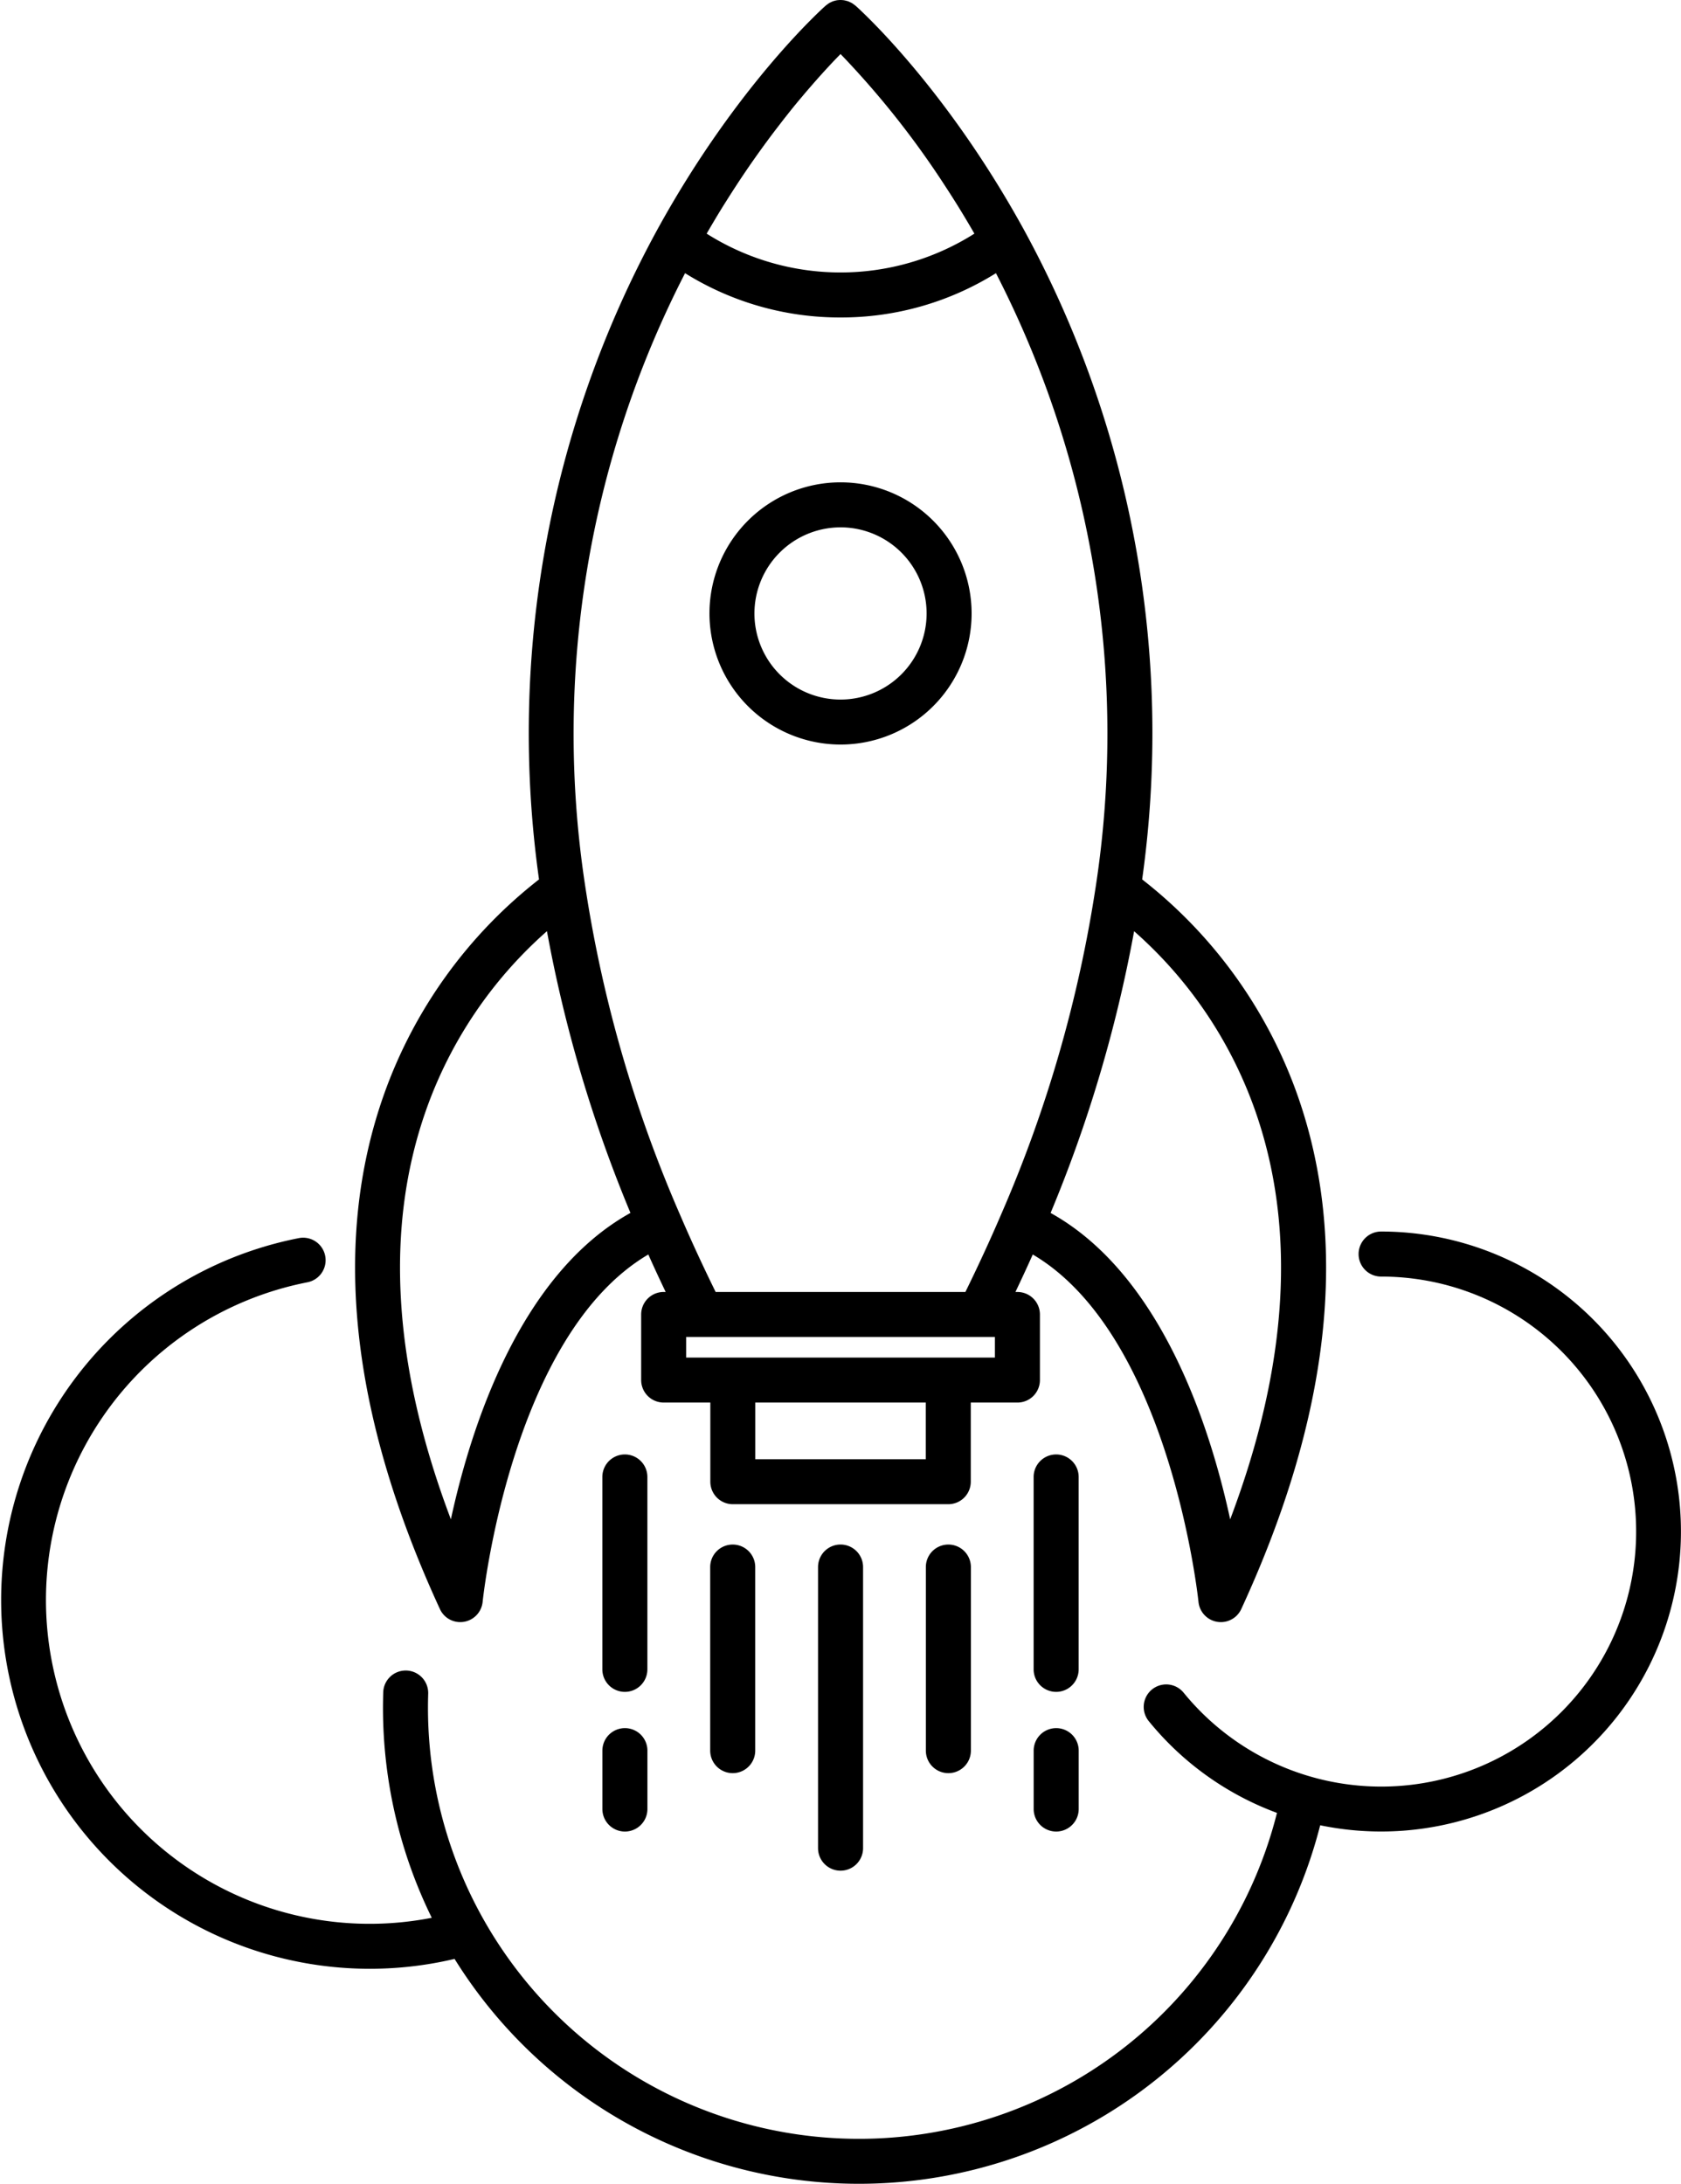
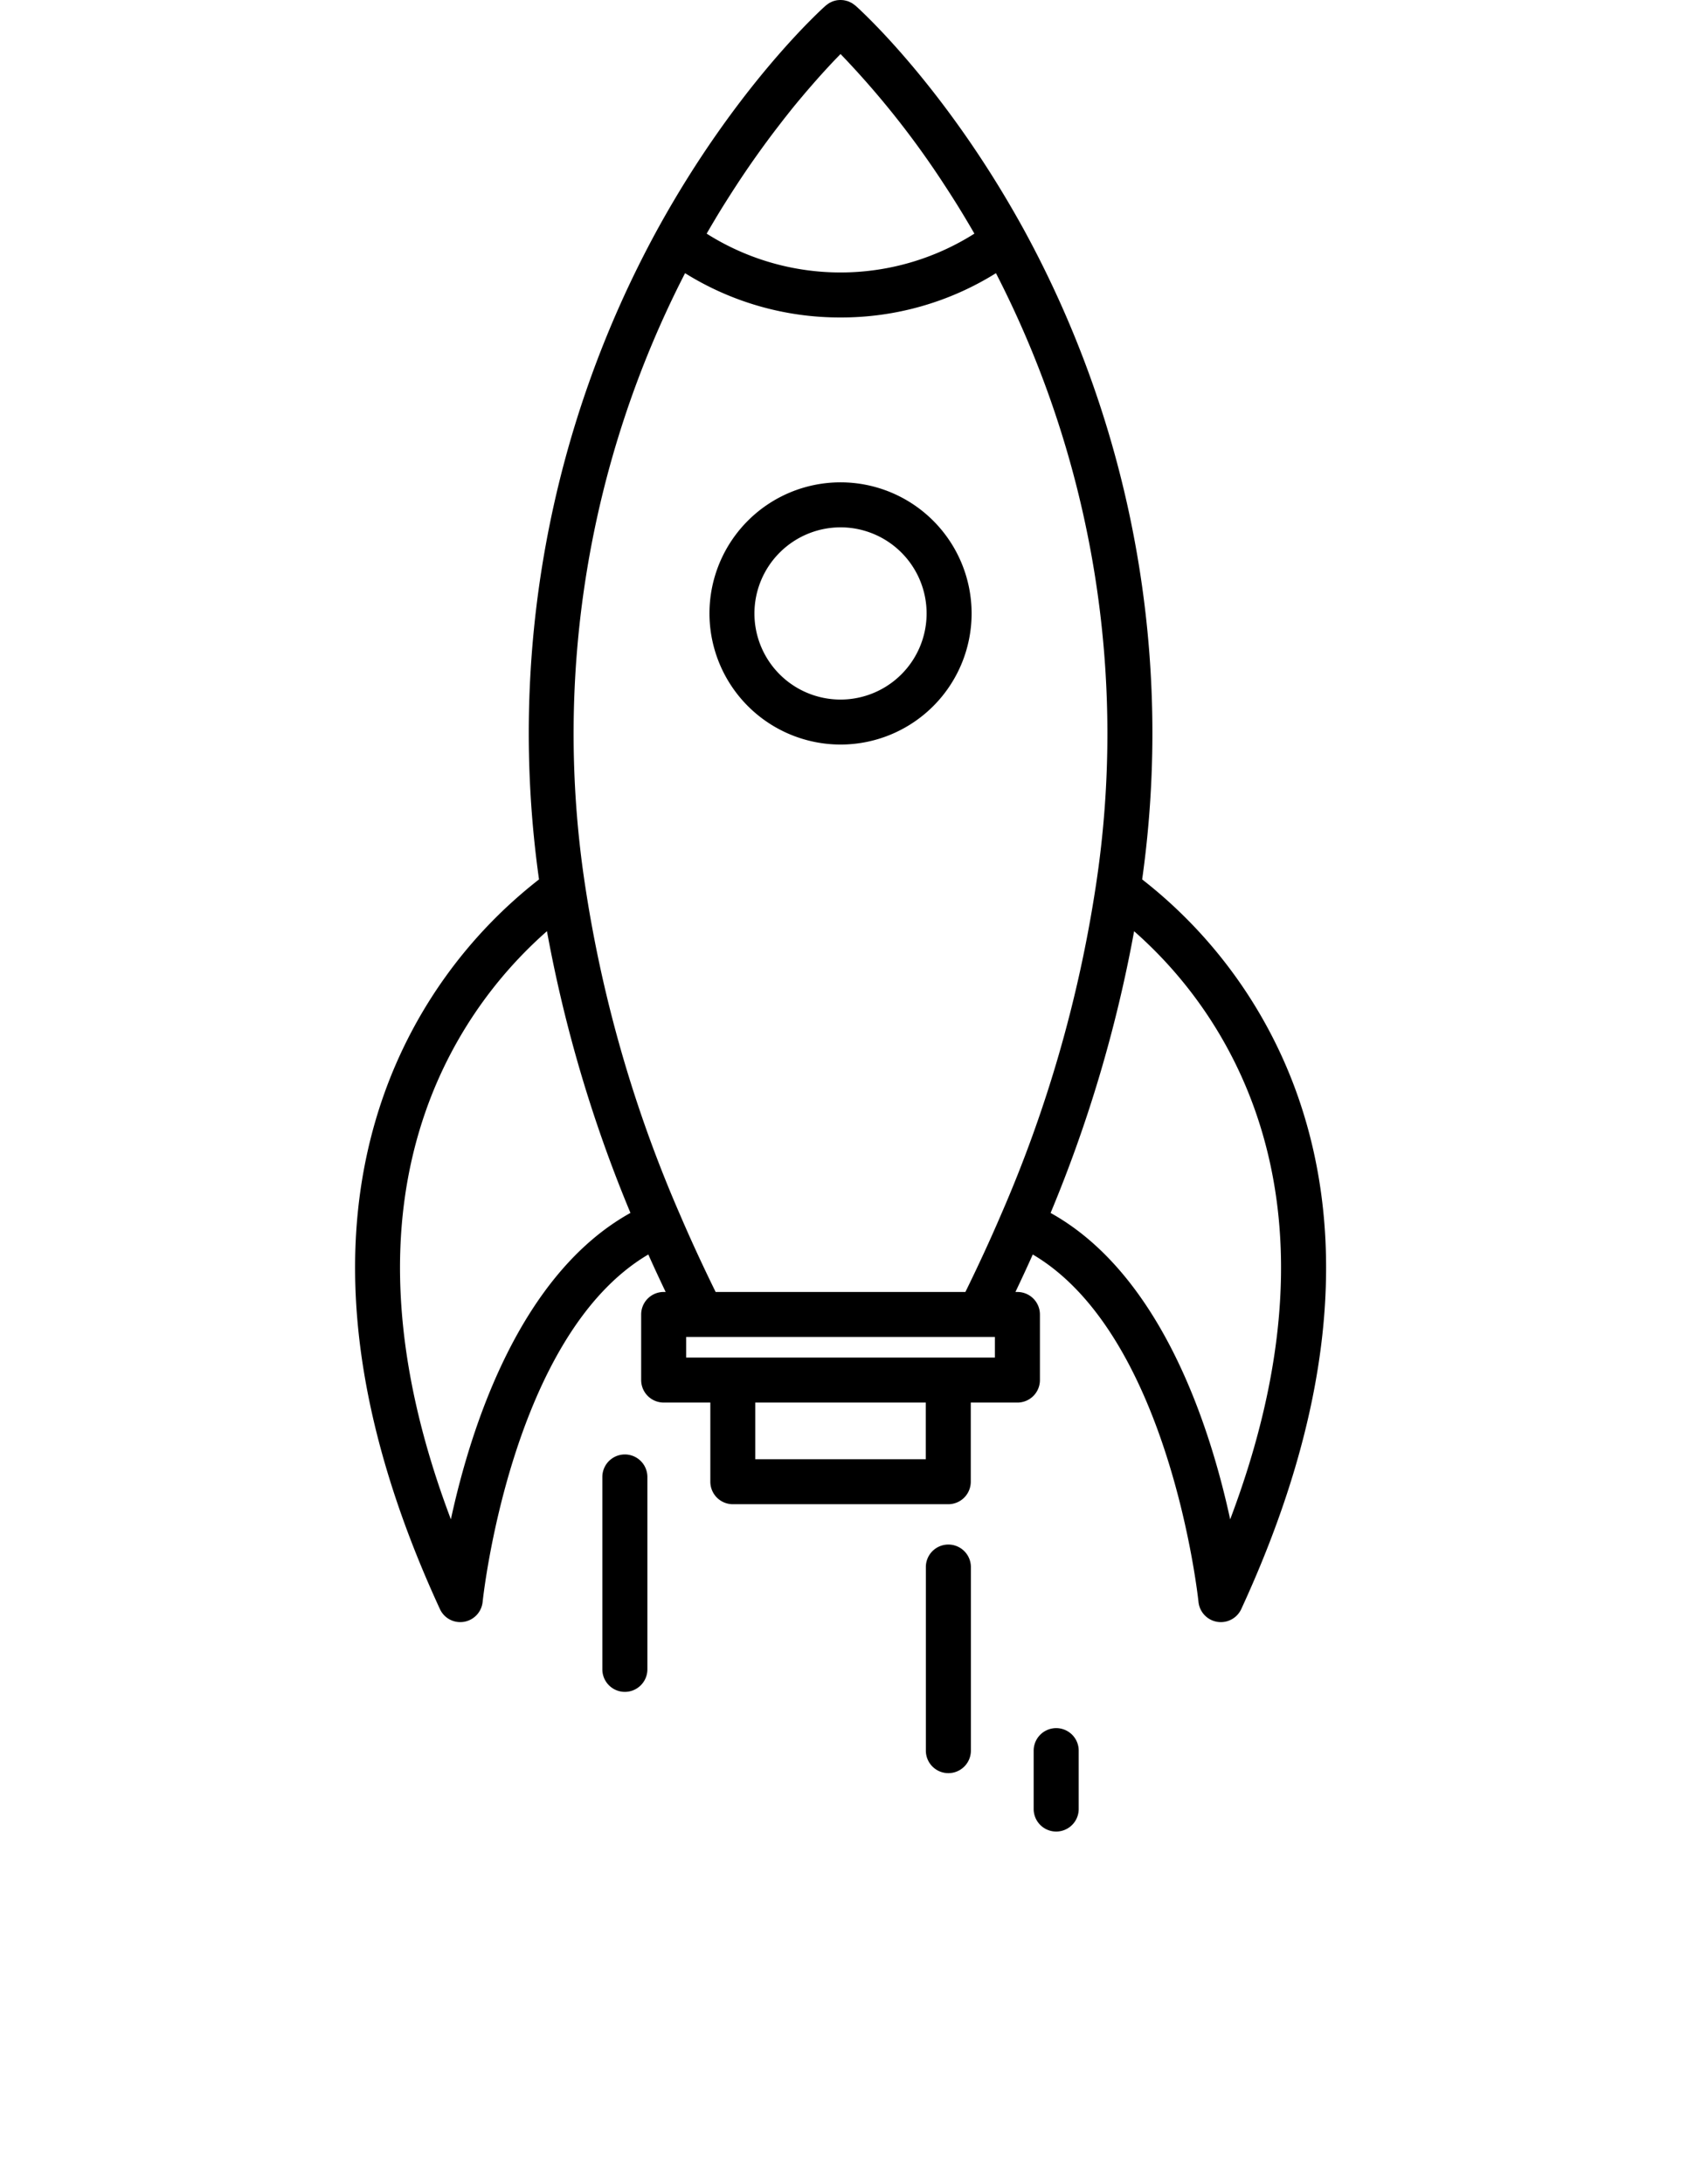
<svg xmlns="http://www.w3.org/2000/svg" width="182.89" height="237.515" viewBox="0 0 182.89 237.515">
  <g id="Grupo_2176" data-name="Grupo 2176" transform="translate(-14.138 -3.433)">
    <path id="Trazado_1363" data-name="Trazado 1363" d="M40.731,179.858a2.418,2.418,0,0,0,.405-.033,2.447,2.447,0,0,0,2.03-2.17c.031-.3,3.06-28.973,18.026-37.781.6,1.352,1.237,2.713,1.887,4.077h-.217a2.449,2.449,0,0,0-2.448,2.448v7.132a2.449,2.449,0,0,0,2.448,2.448h5.077v8.609a2.449,2.449,0,0,0,2.448,2.448h23.44a2.449,2.449,0,0,0,2.448-2.448V155.98h5.075a2.447,2.447,0,0,0,2.448-2.448V146.4a2.449,2.449,0,0,0-2.448-2.448h-.217c.65-1.364,1.283-2.726,1.887-4.077,14.943,8.8,18,37.48,18.029,37.781a2.446,2.446,0,0,0,4.656.78c9.728-21.076,11.776-39.9,6.092-55.955a51.5,51.5,0,0,0-16.876-23.4A114.194,114.194,0,0,0,102.046,28.4C93.455,12.773,84.127,4.4,83.734,4.05l-.041-.028-.048-.036q-.084-.069-.176-.13c-.041-.028-.079-.059-.12-.084s-.071-.036-.107-.054q-.088-.046-.176-.084c-.046-.018-.089-.041-.135-.059s-.089-.026-.133-.038-.11-.031-.166-.043-.094-.023-.143-.031-.1-.013-.153-.018-.1-.008-.156-.01a1.382,1.382,0,0,0-.145,0c-.056,0-.11.005-.166.01s-.094.008-.143.015-.092.018-.14.028-.117.028-.176.046c-.043.013-.084.023-.125.038s-.087.036-.13.056c-.064.028-.125.056-.186.089-.033.018-.069.031-.1.051a1.174,1.174,0,0,0-.115.082c-.064.043-.125.087-.184.135l-.041.031c-.015.013-.031.02-.043.033-.393.349-9.721,8.721-18.312,24.353A114.194,114.194,0,0,0,49.3,99.081a51.5,51.5,0,0,0-16.873,23.4c-5.687,16.052-3.636,34.877,6.089,55.952A2.425,2.425,0,0,0,40.731,179.858ZM91.377,162.14H72.83v-6.163H91.377v6.163ZM98.9,151.084H65.308v-2.239H98.9l0,2.239Zm28.277-26.966c4.557,12.862,3.652,27.823-2.68,44.564-2.206-10.182-7.53-26.658-19.538-33.326a149.285,149.285,0,0,0,9.086-30.641A46.515,46.515,0,0,1,127.176,124.117Zm-59.507-95.5c.281-.485.564-.961.844-1.431.051-.087.1-.173.156-.26.329-.546.66-1.081.989-1.6.059-.094.117-.186.176-.278q.413-.654.826-1.288c.074-.112.148-.224.219-.337q.979-1.488,1.933-2.838c.074-.1.145-.207.219-.309q.417-.585.826-1.145c.041-.054.079-.11.12-.163q.47-.639.928-1.244c.054-.071.107-.14.163-.212q.386-.5.76-.987c.059-.076.12-.153.179-.23.3-.377.589-.745.875-1.1v0q.421-.52.826-1c.056-.069.115-.138.171-.2.247-.3.492-.587.729-.862l.054-.061c.26-.3.515-.594.76-.872l.115-.13c.209-.237.413-.464.609-.681.036-.041.074-.082.112-.122.449-.495.864-.938,1.237-1.331.033-.036.066-.069.1-.1.178-.189.352-.365.51-.528A95.866,95.866,0,0,1,93.411,23.55l.031.046q.509.776,1.023,1.591a1.013,1.013,0,0,0,.056.087q.513.815,1.025,1.665l.148.247c.275.459.551.928.826,1.4.048.087.1.171.148.258a27.228,27.228,0,0,1-29.129,0ZM65.19,33.145A31.807,31.807,0,0,0,82.1,37.962h0a31.807,31.807,0,0,0,16.914-4.817,109.521,109.521,0,0,1,10.861,66.685,143.137,143.137,0,0,1-10.317,35.731c-1.181,2.754-2.484,5.569-3.868,8.39H68.516c-1.382-2.813-2.685-5.628-3.868-8.387A143.137,143.137,0,0,1,54.33,99.833,109.5,109.5,0,0,1,65.19,33.145Zm-28.16,90.972a46.578,46.578,0,0,1,13.133-19.406,149.4,149.4,0,0,0,9.086,30.641c-12.008,6.668-17.332,23.146-19.538,33.326C33.379,151.94,32.474,136.979,37.031,124.117Z" transform="translate(23.482 0)" />
-     <path id="Trazado_1364" data-name="Trazado 1364" d="M49.04,71.759v30.572a2.448,2.448,0,0,0,4.9,0V71.759a2.448,2.448,0,1,0-4.9,0Z" transform="translate(54.099 102.112)" />
    <path id="Trazado_1365" data-name="Trazado 1365" d="M56.088,69.311a2.447,2.447,0,0,0-2.448,2.448V91.723a2.448,2.448,0,0,0,4.9,0V71.759A2.45,2.45,0,0,0,56.088,69.311Z" transform="translate(61.229 102.112)" />
-     <path id="Trazado_1366" data-name="Trazado 1366" d="M63.136,67.917a2.448,2.448,0,0,0-4.9,0V88.84a2.448,2.448,0,1,0,4.9,0Z" transform="translate(68.359 96.156)" />
    <path id="Trazado_1367" data-name="Trazado 1367" d="M44.735,67.917a2.448,2.448,0,1,0-4.9,0V88.84a2.448,2.448,0,1,0,4.9,0Z" transform="translate(39.837 96.156)" />
-     <path id="Trazado_1368" data-name="Trazado 1368" d="M46.887,69.311a2.449,2.449,0,0,0-2.448,2.448V91.723a2.448,2.448,0,0,0,4.9,0V71.759A2.449,2.449,0,0,0,46.887,69.311Z" transform="translate(46.967 102.112)" />
-     <path id="Trazado_1369" data-name="Trazado 1369" d="M164.4,55.96a2.448,2.448,0,0,0,0,4.9,27.735,27.735,0,1,1-21.5,45.24,2.447,2.447,0,0,0-3.794,3.091,32.458,32.458,0,0,0,13.964,10A46.894,46.894,0,0,1,60.7,107.748c0-.513.01-1.025.025-1.533a2.449,2.449,0,0,0-2.384-2.509h-.064a2.447,2.447,0,0,0-2.445,2.384c-.013.548-.026,1.1-.026,1.658A51.811,51.811,0,0,0,61.114,130.6a35.215,35.215,0,1,1-13.52-69.121,2.447,2.447,0,0,0-.918-4.807,40.11,40.11,0,1,0,16.919,78.4,51.791,51.791,0,0,0,94.177-14.535A32.628,32.628,0,1,0,164.4,55.96Z" transform="translate(0 81.417)" />
    <path id="Trazado_1370" data-name="Trazado 1370" d="M58.668,52.525a14.26,14.26,0,1,0-14.26-14.26A14.276,14.276,0,0,0,58.668,52.525Zm0-23.626A9.366,9.366,0,1,1,49.3,38.266,9.378,9.378,0,0,1,58.668,28.9Z" transform="translate(46.919 31.888)" />
-     <path id="Trazado_1371" data-name="Trazado 1371" d="M42.287,77.141a2.449,2.449,0,0,0-2.448,2.448v6.35a2.448,2.448,0,1,0,4.9,0v-6.35A2.447,2.447,0,0,0,42.287,77.141Z" transform="translate(39.837 114.248)" />
    <path id="Trazado_1372" data-name="Trazado 1372" d="M60.688,77.141a2.449,2.449,0,0,0-2.448,2.448v6.35a2.448,2.448,0,1,0,4.9,0v-6.35A2.447,2.447,0,0,0,60.688,77.141Z" transform="translate(68.359 114.248)" />
  </g>
</svg>